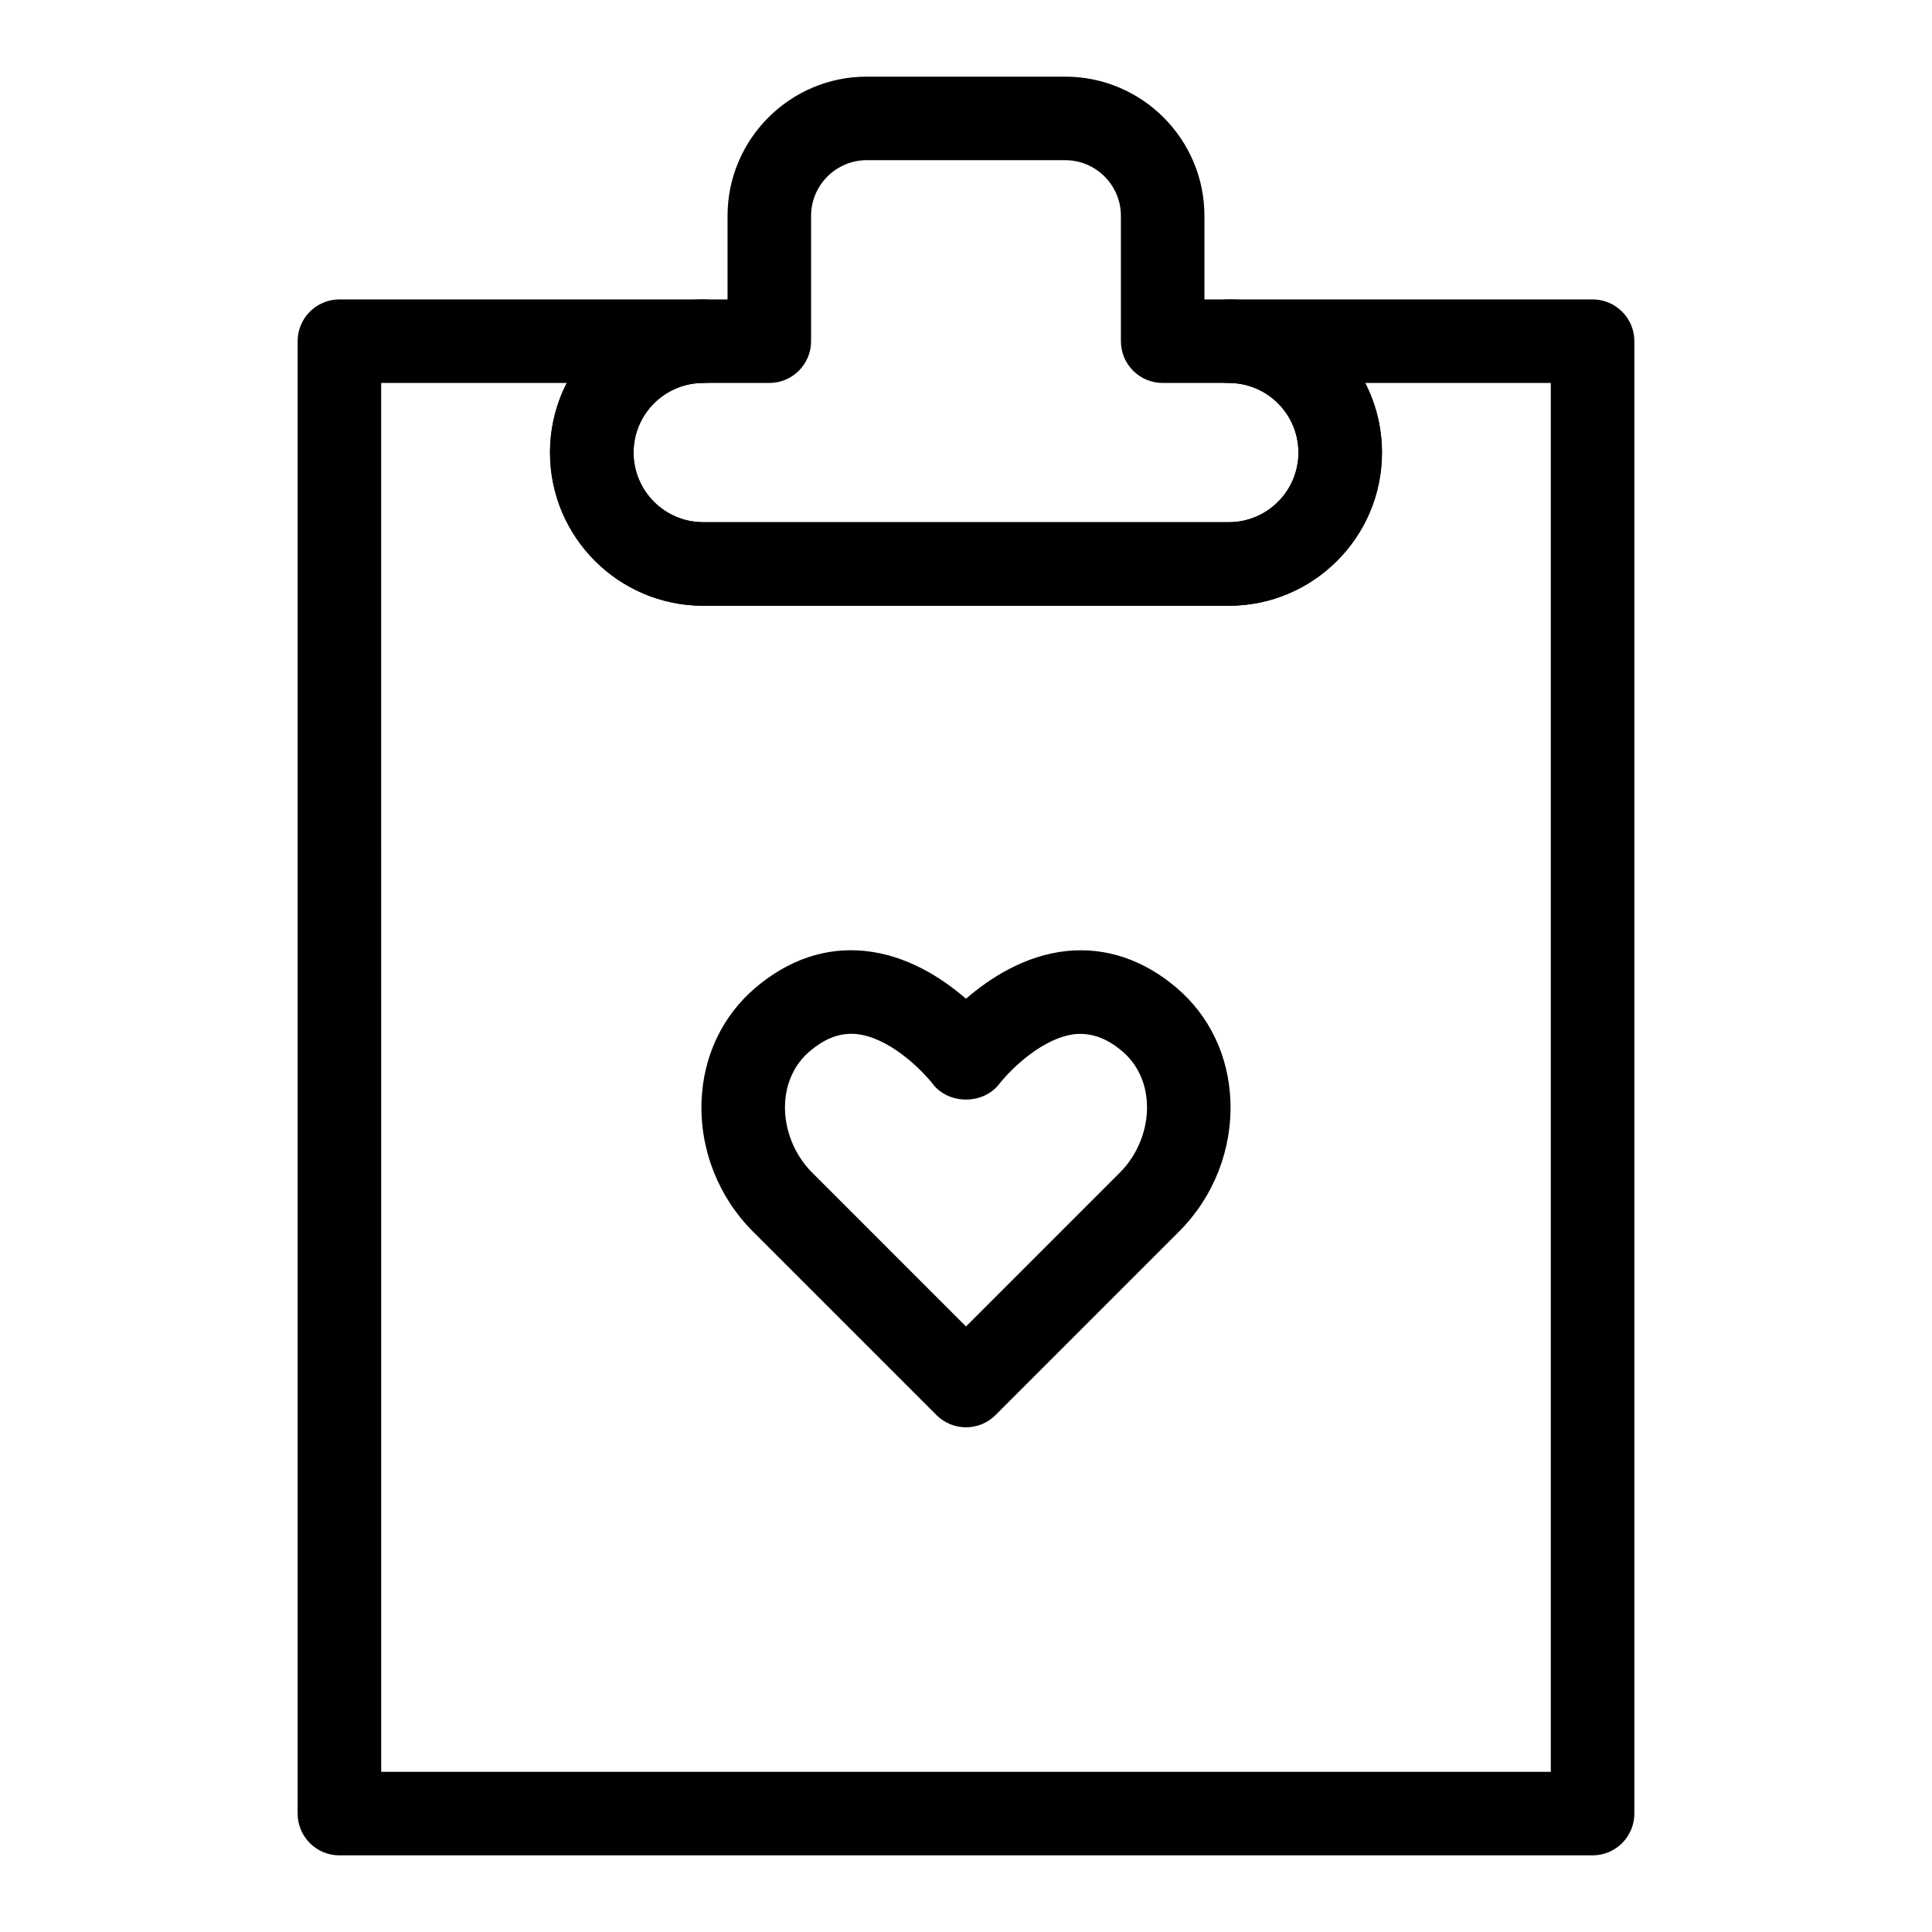
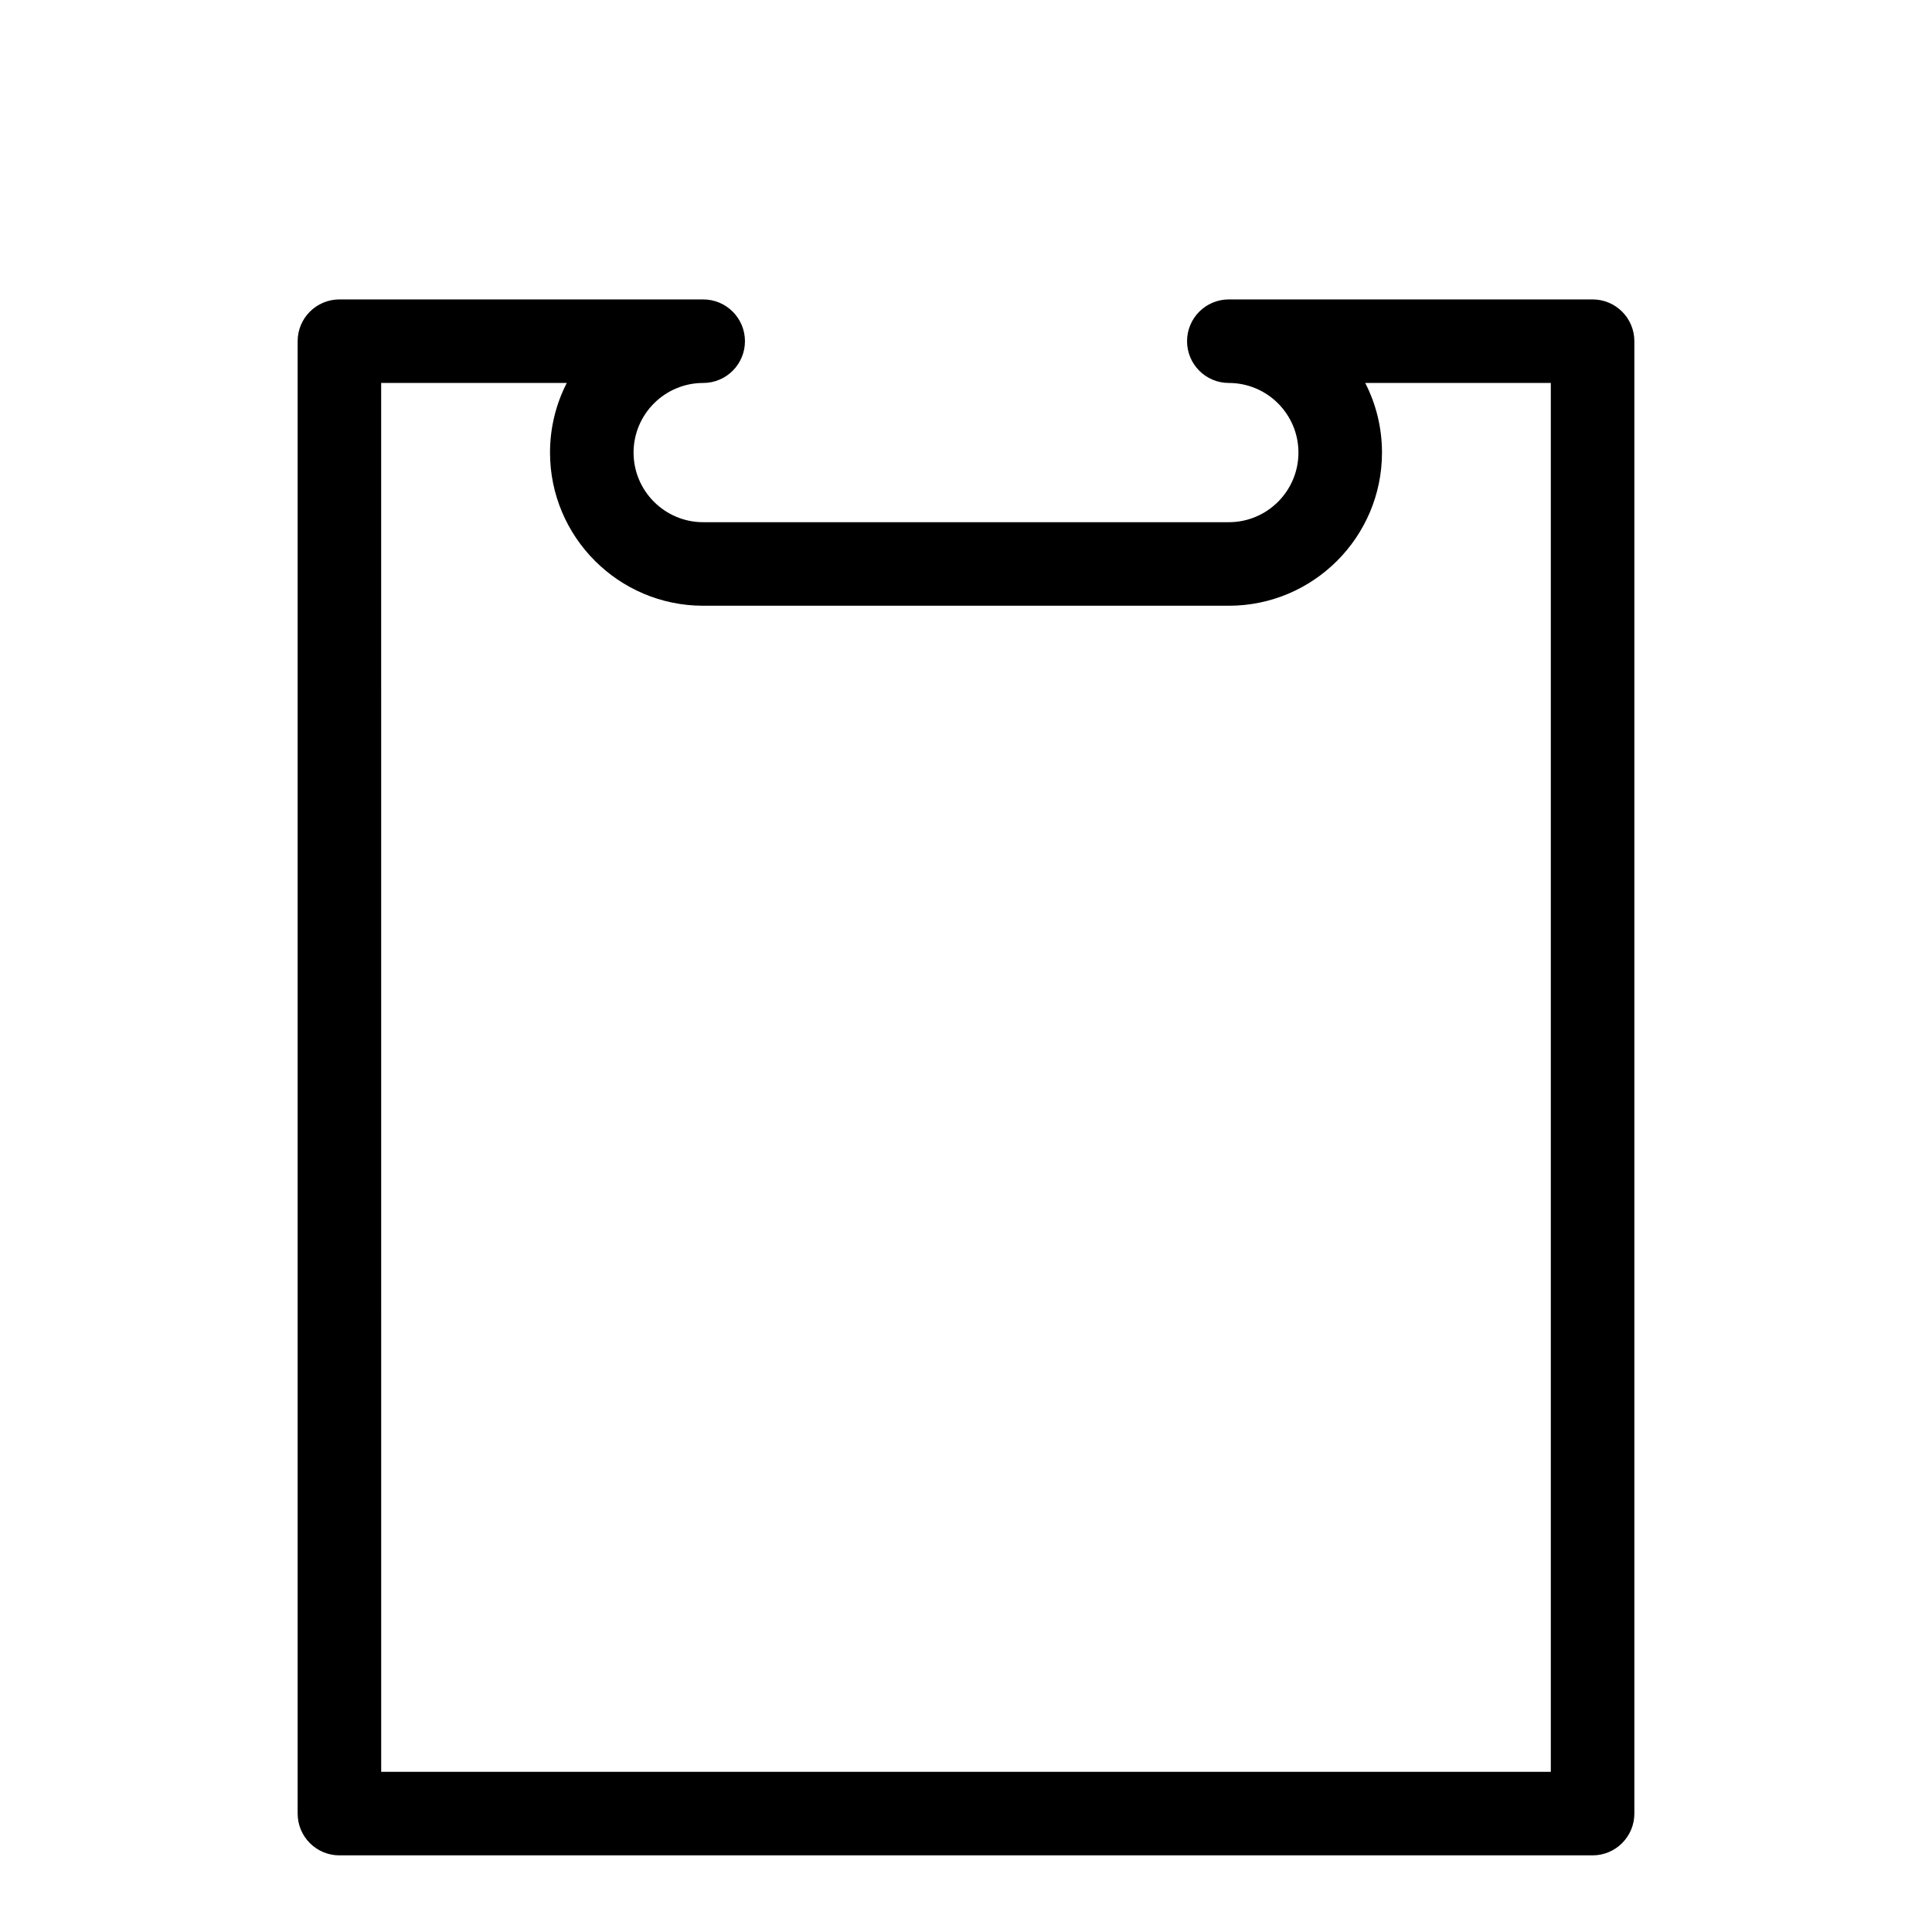
<svg xmlns="http://www.w3.org/2000/svg" fill="#000000" width="800px" height="800px" version="1.1" viewBox="144 144 512 512">
  <g>
    <path d="m566.05 635.69h-332.1c-6.113 0-11.07-4.957-11.07-11.07v-390.2c0-6.113 4.957-11.07 11.07-11.07h96.402c6.113 0 11.07 4.957 11.07 11.07s-4.957 11.07-11.07 11.07c-10.176 0-18.449 8.273-18.449 18.449s8.273 18.449 18.449 18.449h139.3c10.176 0 18.449-8.273 18.449-18.449s-8.273-18.449-18.449-18.449c-6.113 0-11.07-4.957-11.07-11.07s4.957-11.07 11.07-11.07h96.402c6.113 0 11.07 4.957 11.07 11.07v390.2c-0.004 6.109-4.961 11.07-11.07 11.07zm-321.03-22.141h309.96v-368.06h-49.18c2.84 5.535 4.441 11.812 4.441 18.449 0 22.379-18.203 40.59-40.59 40.59h-139.3c-22.387 0-40.59-18.211-40.59-40.59 0-6.637 1.602-12.914 4.441-18.449h-49.188z" />
-     <path d="m469.65 304.53h-139.3c-22.387 0-40.59-18.203-40.59-40.59s18.203-40.59 40.59-40.59h6.457v-22.141c0-20.344 16.555-36.898 36.898-36.898h52.582c20.344 0 36.898 16.555 36.898 36.898v22.141h6.457c22.387 0 40.59 18.203 40.59 40.59 0.004 22.383-18.203 40.59-40.586 40.59zm-139.3-59.039c-10.176 0-18.449 8.273-18.449 18.449s8.273 18.449 18.449 18.449h139.3c10.176 0 18.449-8.273 18.449-18.449s-8.273-18.449-18.449-18.449h-17.527c-6.113 0-11.07-4.957-11.07-11.07v-33.211c0-8.137-6.625-14.762-14.762-14.762h-52.582c-8.137 0-14.762 6.625-14.762 14.762v33.211c0 6.113-4.957 11.07-11.07 11.07z" />
-     <path d="m400 522.25c-2.832 0-5.664-1.082-7.828-3.242l-48.656-48.656c-9.145-9.145-14.105-21.773-13.594-34.645 0.469-11.848 5.519-22.473 14.234-29.902 8.719-7.445 18.668-10.859 29.031-9.793 11.129 1.117 20.445 7.156 26.812 12.664 6.363-5.508 15.684-11.547 26.809-12.664 10.336-1.023 20.316 2.363 29.031 9.789v0.008c8.715 7.43 13.766 18.055 14.234 29.902 0.512 12.871-4.445 25.5-13.594 34.645l-48.656 48.656c-2.16 2.16-4.992 3.238-7.824 3.238zm-30.422-104.28c-3.742 0-7.371 1.535-11.047 4.676-3.957 3.371-6.262 8.324-6.488 13.93-0.258 6.625 2.406 13.391 7.129 18.117l40.828 40.832 40.828-40.828c4.719-4.727 7.387-11.496 7.129-18.117-0.223-5.606-2.523-10.559-6.488-13.93-4.129-3.523-8.121-4.945-12.438-4.613-8.484 0.859-16.996 9.094-20.309 13.332-4.207 5.363-13.23 5.363-17.441 0-3.316-4.238-11.828-12.477-20.309-13.332-0.473-0.043-0.934-0.066-1.395-0.066z" />
  </g>
</svg>